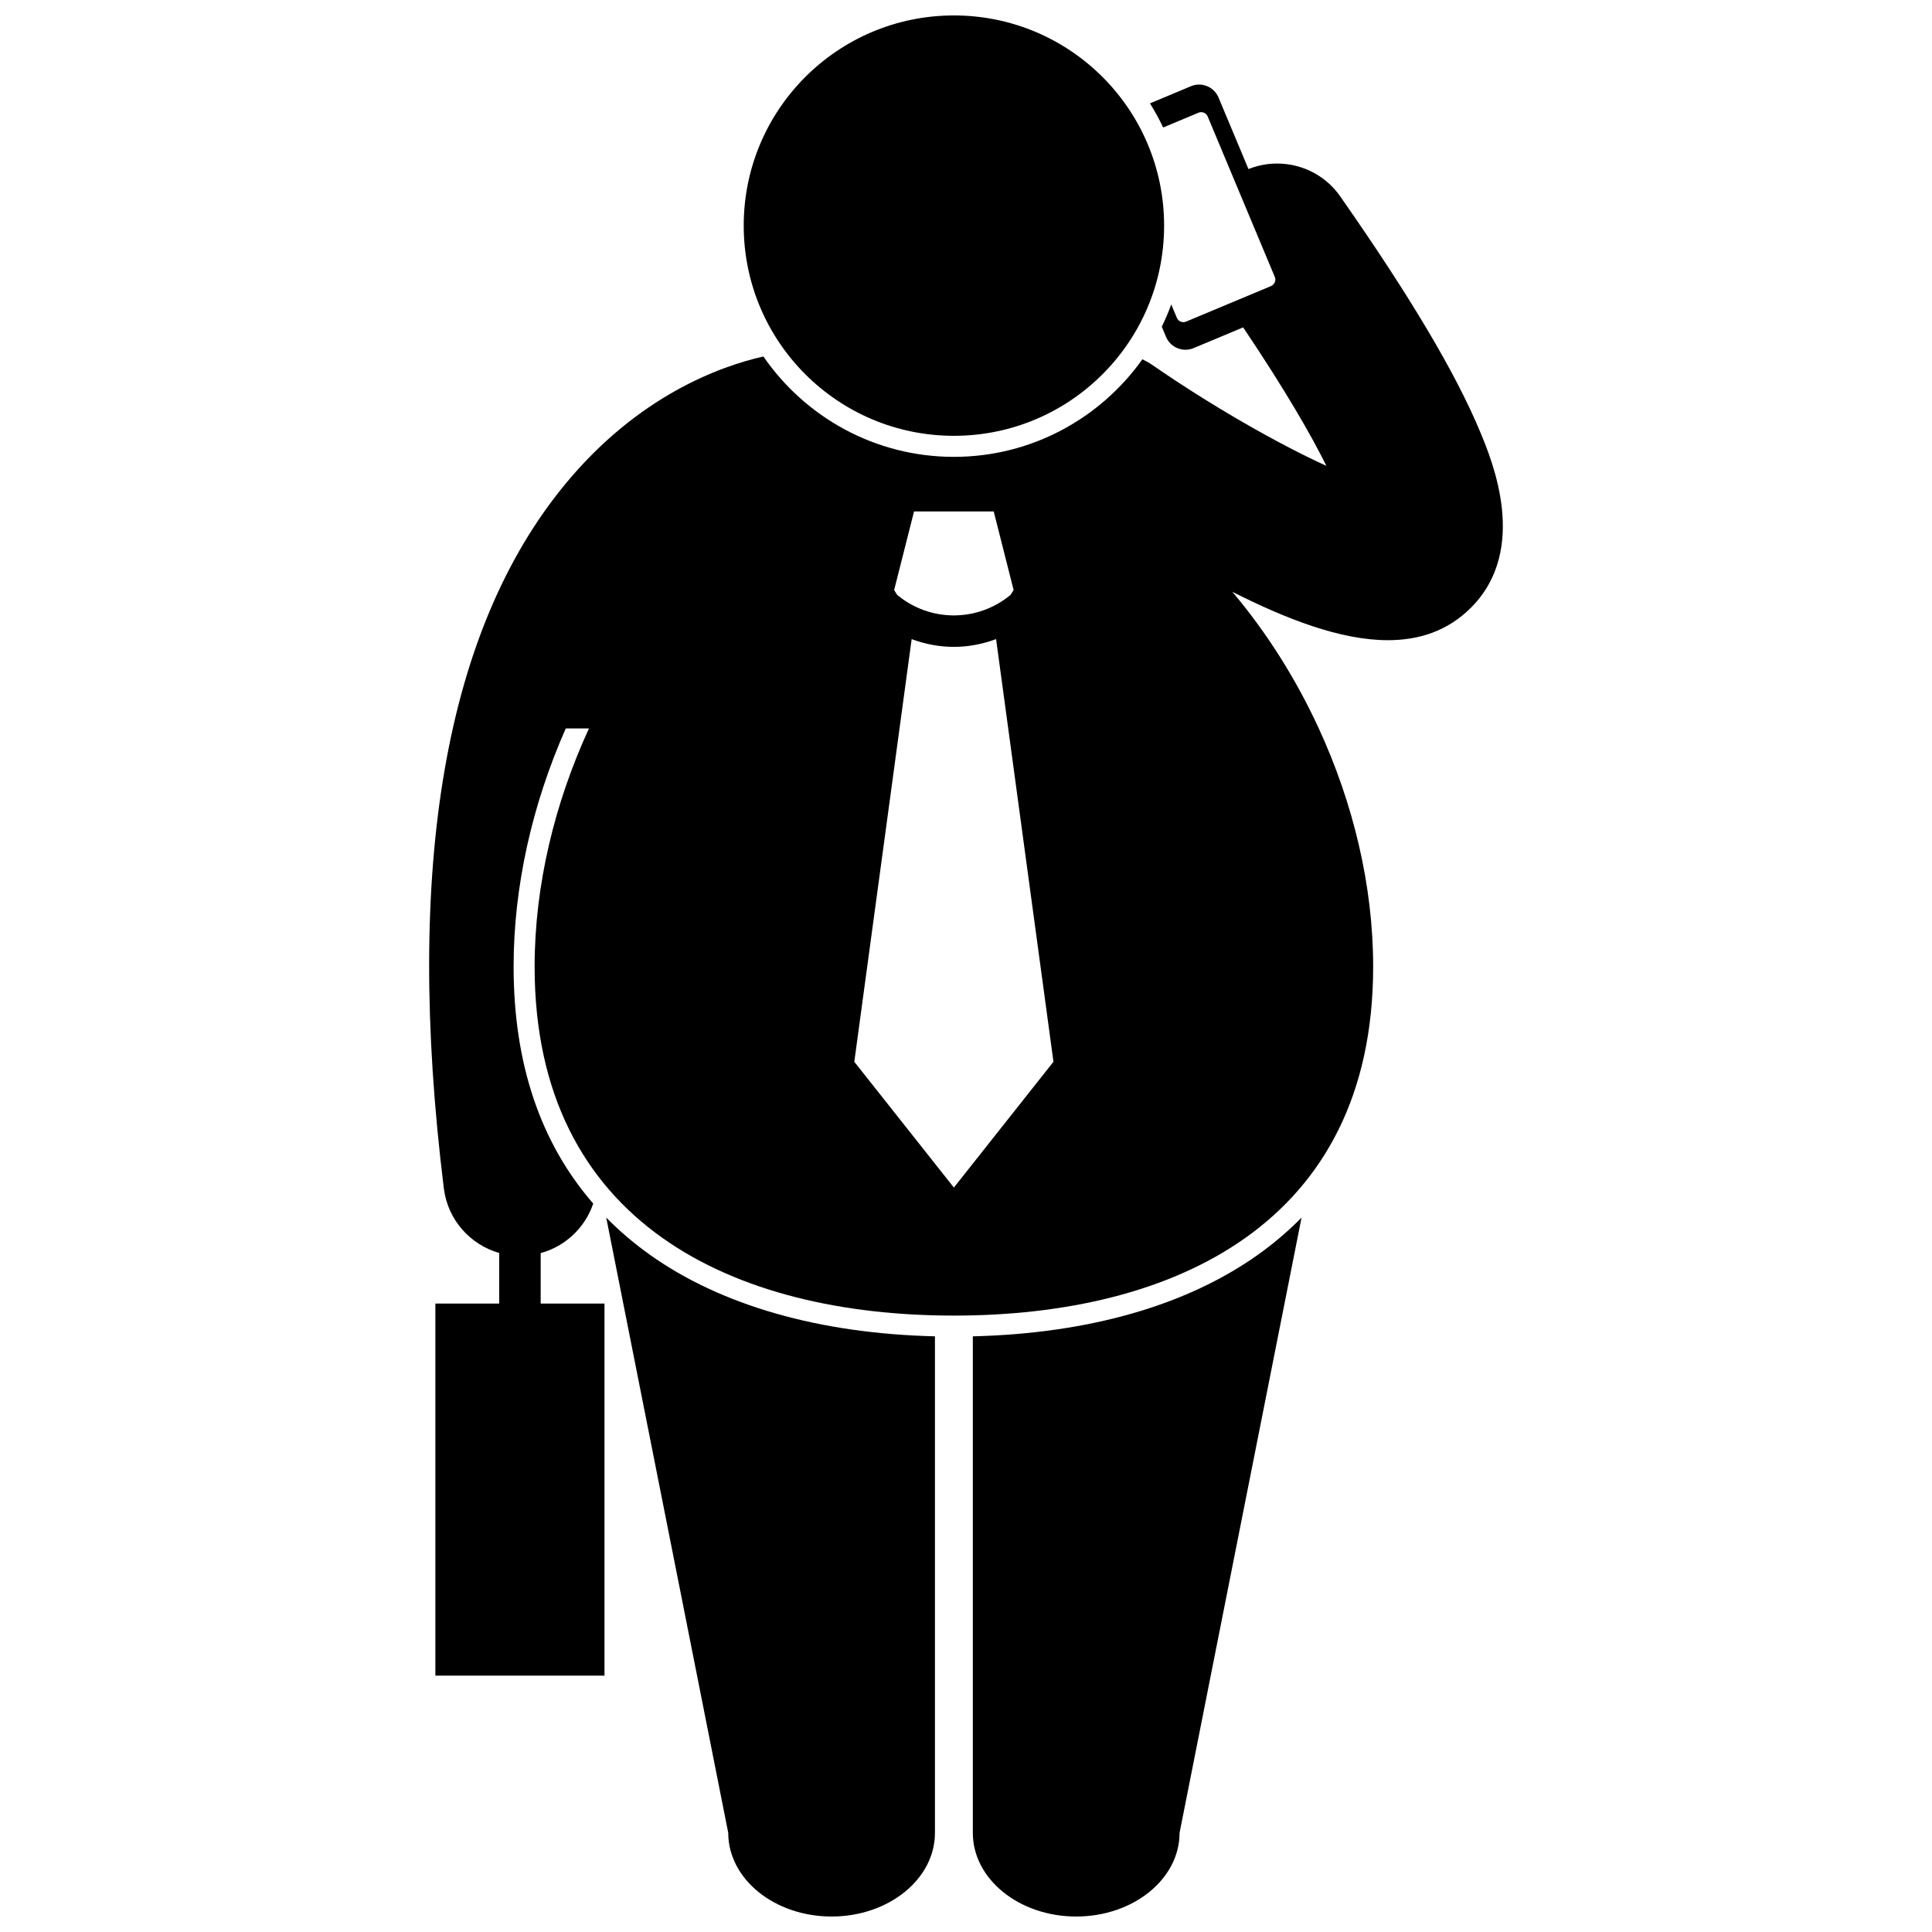
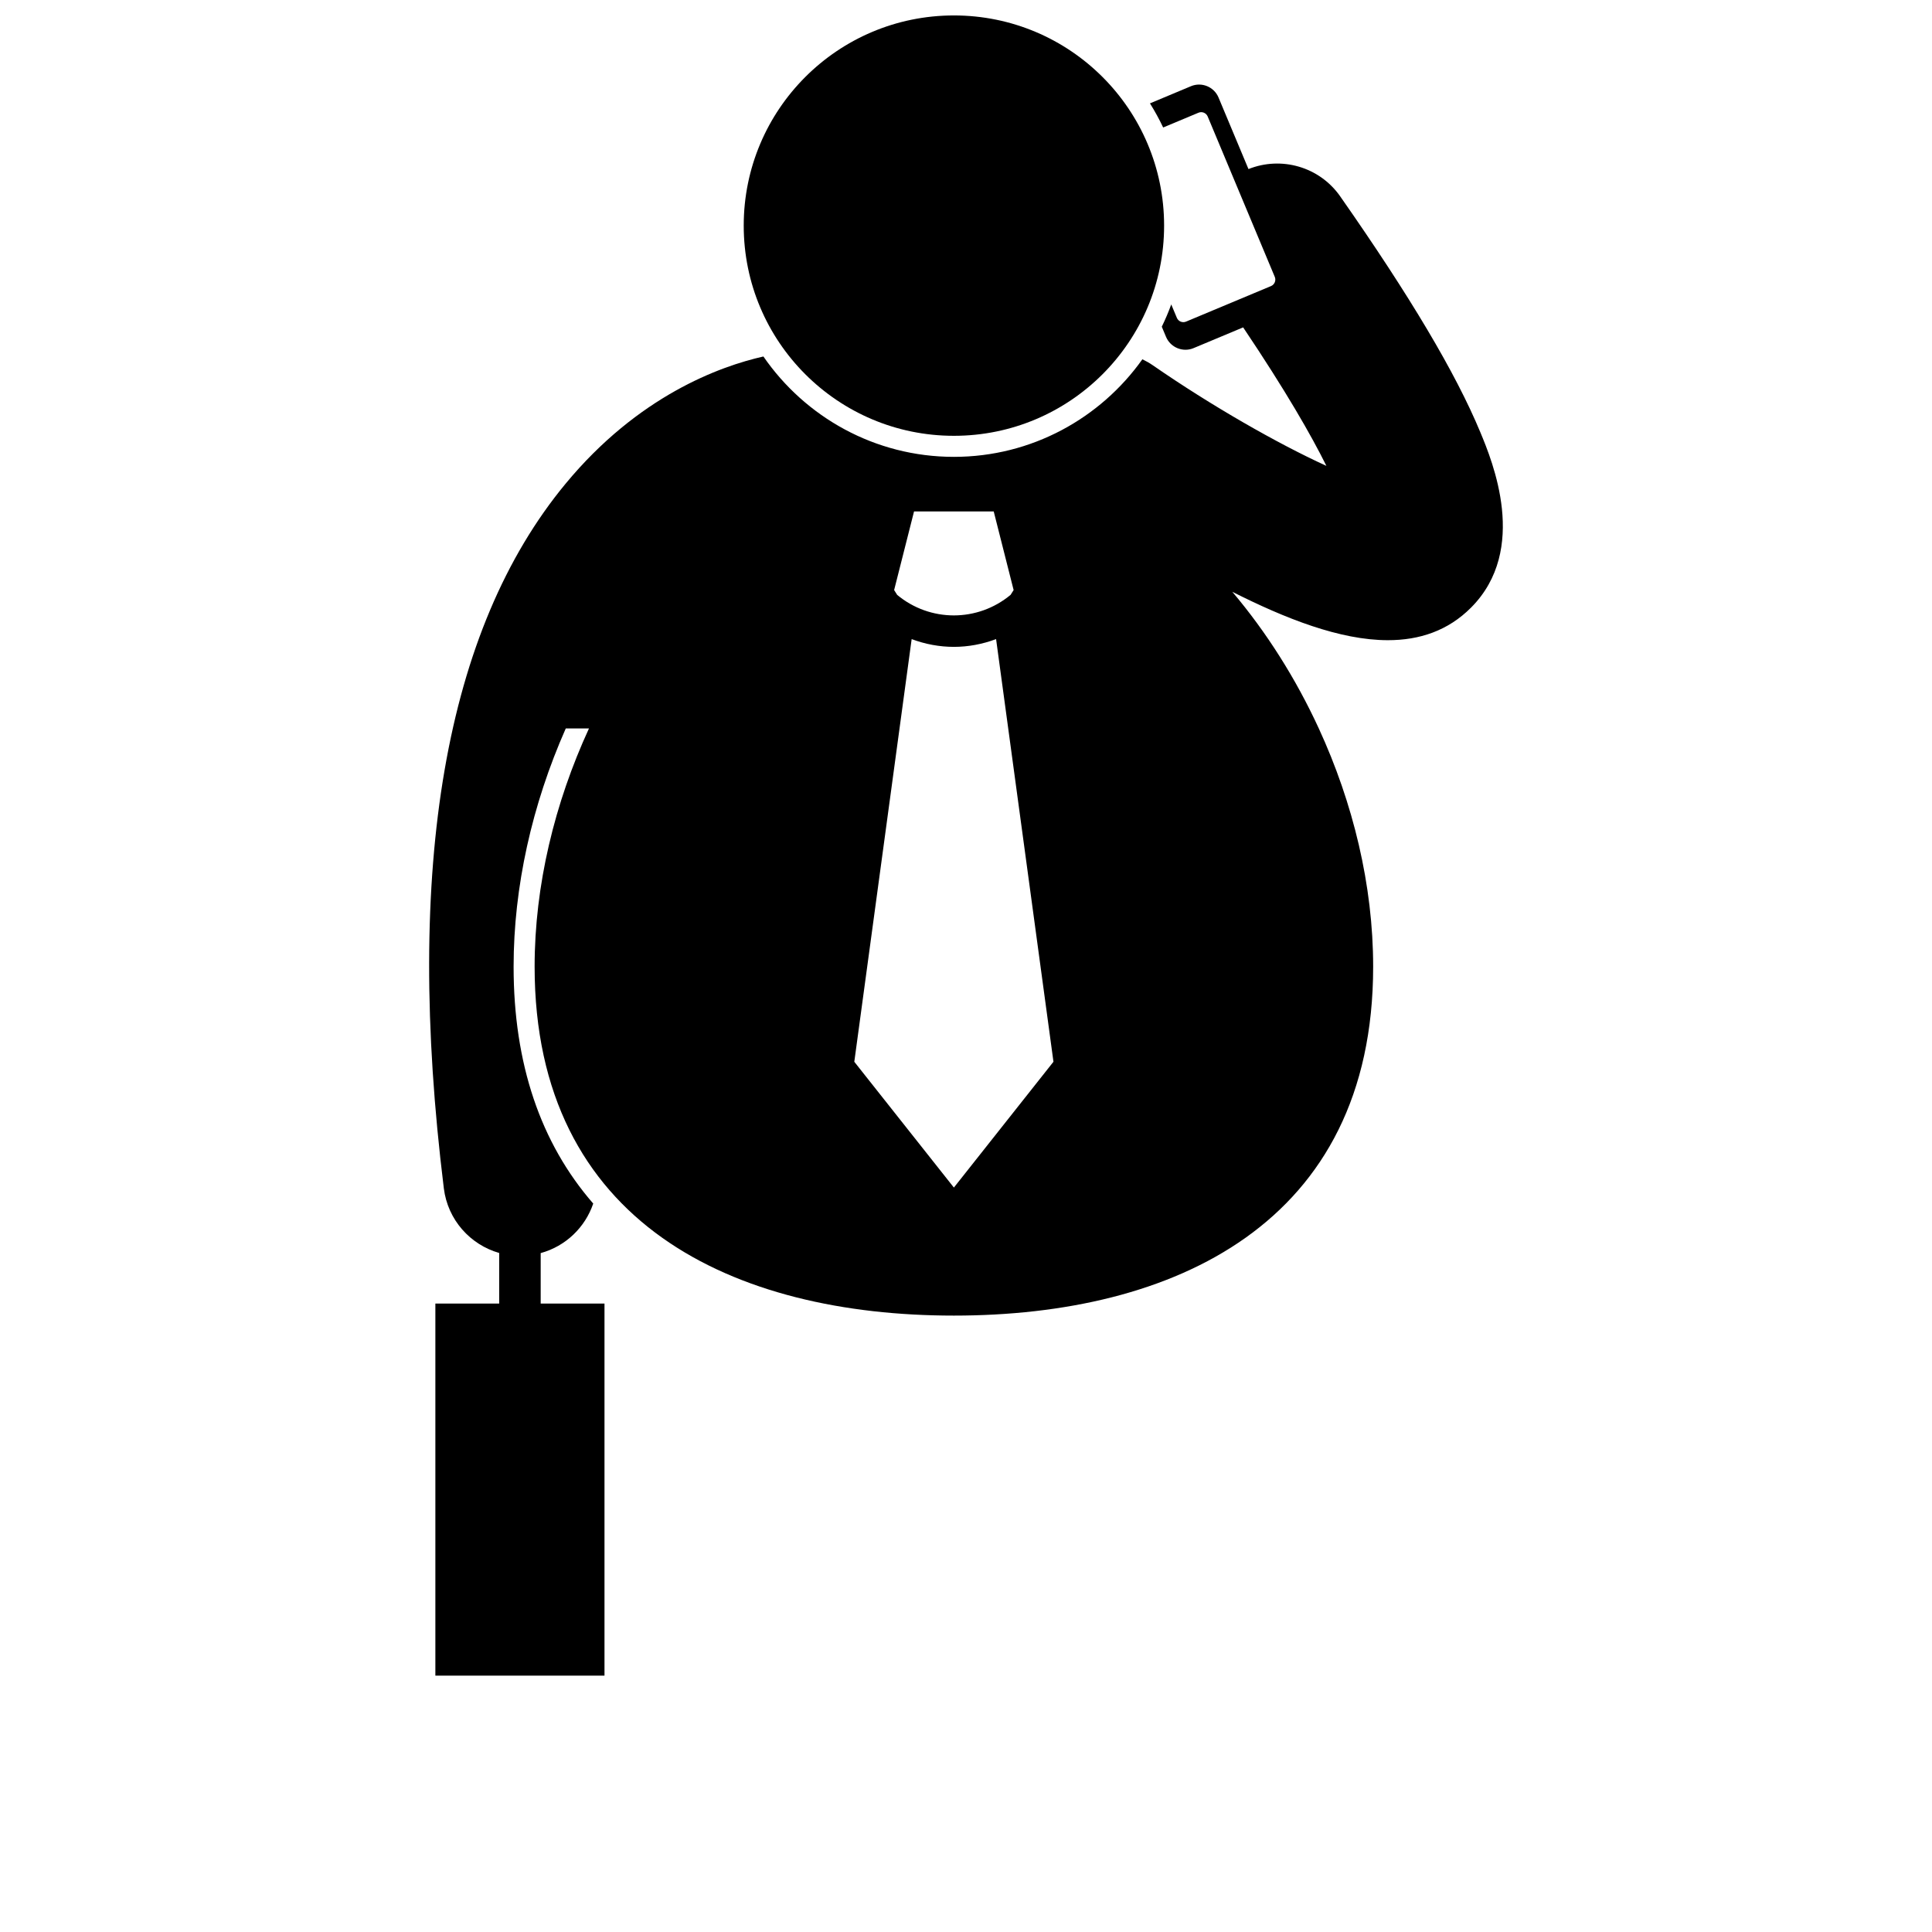
<svg xmlns="http://www.w3.org/2000/svg" width="800px" height="800px" version="1.1" viewBox="144 144 512 512">
  <defs>
    <clipPath id="c">
-       <path d="m304 466h88v185.9h-88z" />
-     </clipPath>
+       </clipPath>
    <clipPath id="b">
      <path d="m401 466h88v185.9h-88z" />
    </clipPath>
    <clipPath id="a">
      <path d="m341 148.09h112v111.91h-112z" />
    </clipPath>
  </defs>
  <path d="m499.17 196.04c-5.547-7.926-15.699-10.688-24.312-7.234l-7.941-18.977c-1.184-2.824-4.461-4.172-7.289-2.988l-10.875 4.551c1.285 2.055 2.453 4.188 3.496 6.394l9.367-3.918c0.941-0.395 2.035 0.055 2.43 0.996l17.785 42.516c0.395 0.941-0.055 2.035-0.996 2.43l-22.523 9.422c-0.941 0.395-2.035-0.055-2.43-0.996l-1.488-3.559c-0.734 2.019-1.574 3.988-2.508 5.906l1.125 2.688c1.184 2.824 4.461 4.172 7.289 2.988l13.148-5.5c11.309 16.832 18.055 28.625 22.062 36.703-12.891-5.875-30.543-15.957-46.035-26.68-0.879-0.609-1.797-1.113-2.731-1.57-11.113 15.633-29.355 25.859-49.953 25.859-20.922 0-39.422-10.547-50.48-26.598-11.562 2.609-33.176 10.426-52.445 33.738-31.926 38.617-42.773 101.43-32.246 186.7 1.035 8.391 7.023 14.957 14.672 17.141v13.406l-16.914 0.004v98.605h44.82v-98.605h-16.91v-13.379c6.644-1.816 11.785-6.828 13.926-13.125-14.004-16.102-21.102-37.125-21.102-62.789 0-21.129 4.875-42.895 13.828-63.129h6.148c-9.09 19.742-14.406 41.551-14.406 63.129 0 68.242 53.055 92.477 111.11 92.477 58.055 0 111.11-24.234 111.11-92.477 0-21.578-5.316-43.387-14.406-63.129-6.094-13.23-13.883-25.531-22.918-36.207 14.016 7.074 28.52 12.824 41.234 12.824 8.332 0 15.895-2.469 22.043-8.645 15.344-15.414 5.637-38.797 2.445-46.477-6.484-15.621-18.629-36.062-37.129-62.492zm-102.38 83.496h10.555l5.277 20.836-0.801 1.266c-4.352 3.625-9.68 5.445-15.035 5.453-5.356-0.004-10.676-1.82-15.023-5.438l-0.809-1.281 5.277-20.836zm0 179.18-26.391-33.336 15.199-112.01c3.606 1.352 7.394 2.055 11.184 2.055h0.004 0.016c3.785 0 7.57-0.707 11.172-2.059l15.203 112.01z" />
  <g clip-path="url(#c)">
-     <path d="m304.66 466.68 32.332 163.05c0 12.242 12.262 22.168 27.383 22.168 15.129 0 27.395-9.926 27.395-22.168v-131.59c-30.574-0.73-56.613-8.156-75.531-21.605-4.234-3.012-8.082-6.309-11.578-9.855z" />
-   </g>
+     </g>
  <g clip-path="url(#b)">
-     <path d="m401.81 498.14v131.59c0 12.242 12.266 22.168 27.395 22.168 15.125 0 27.391-9.926 27.391-22.168l32.328-163.05c-3.496 3.547-7.344 6.844-11.582 9.855-18.918 13.449-44.957 20.875-75.531 21.605z" />
-   </g>
+     </g>
  <g clip-path="url(#a)">
    <path d="m452.5 203.79c0 30.766-24.941 55.703-55.703 55.703-30.766 0-55.703-24.938-55.703-55.703 0-30.762 24.938-55.699 55.703-55.699 30.762 0 55.703 24.938 55.703 55.699" />
  </g>
</svg>